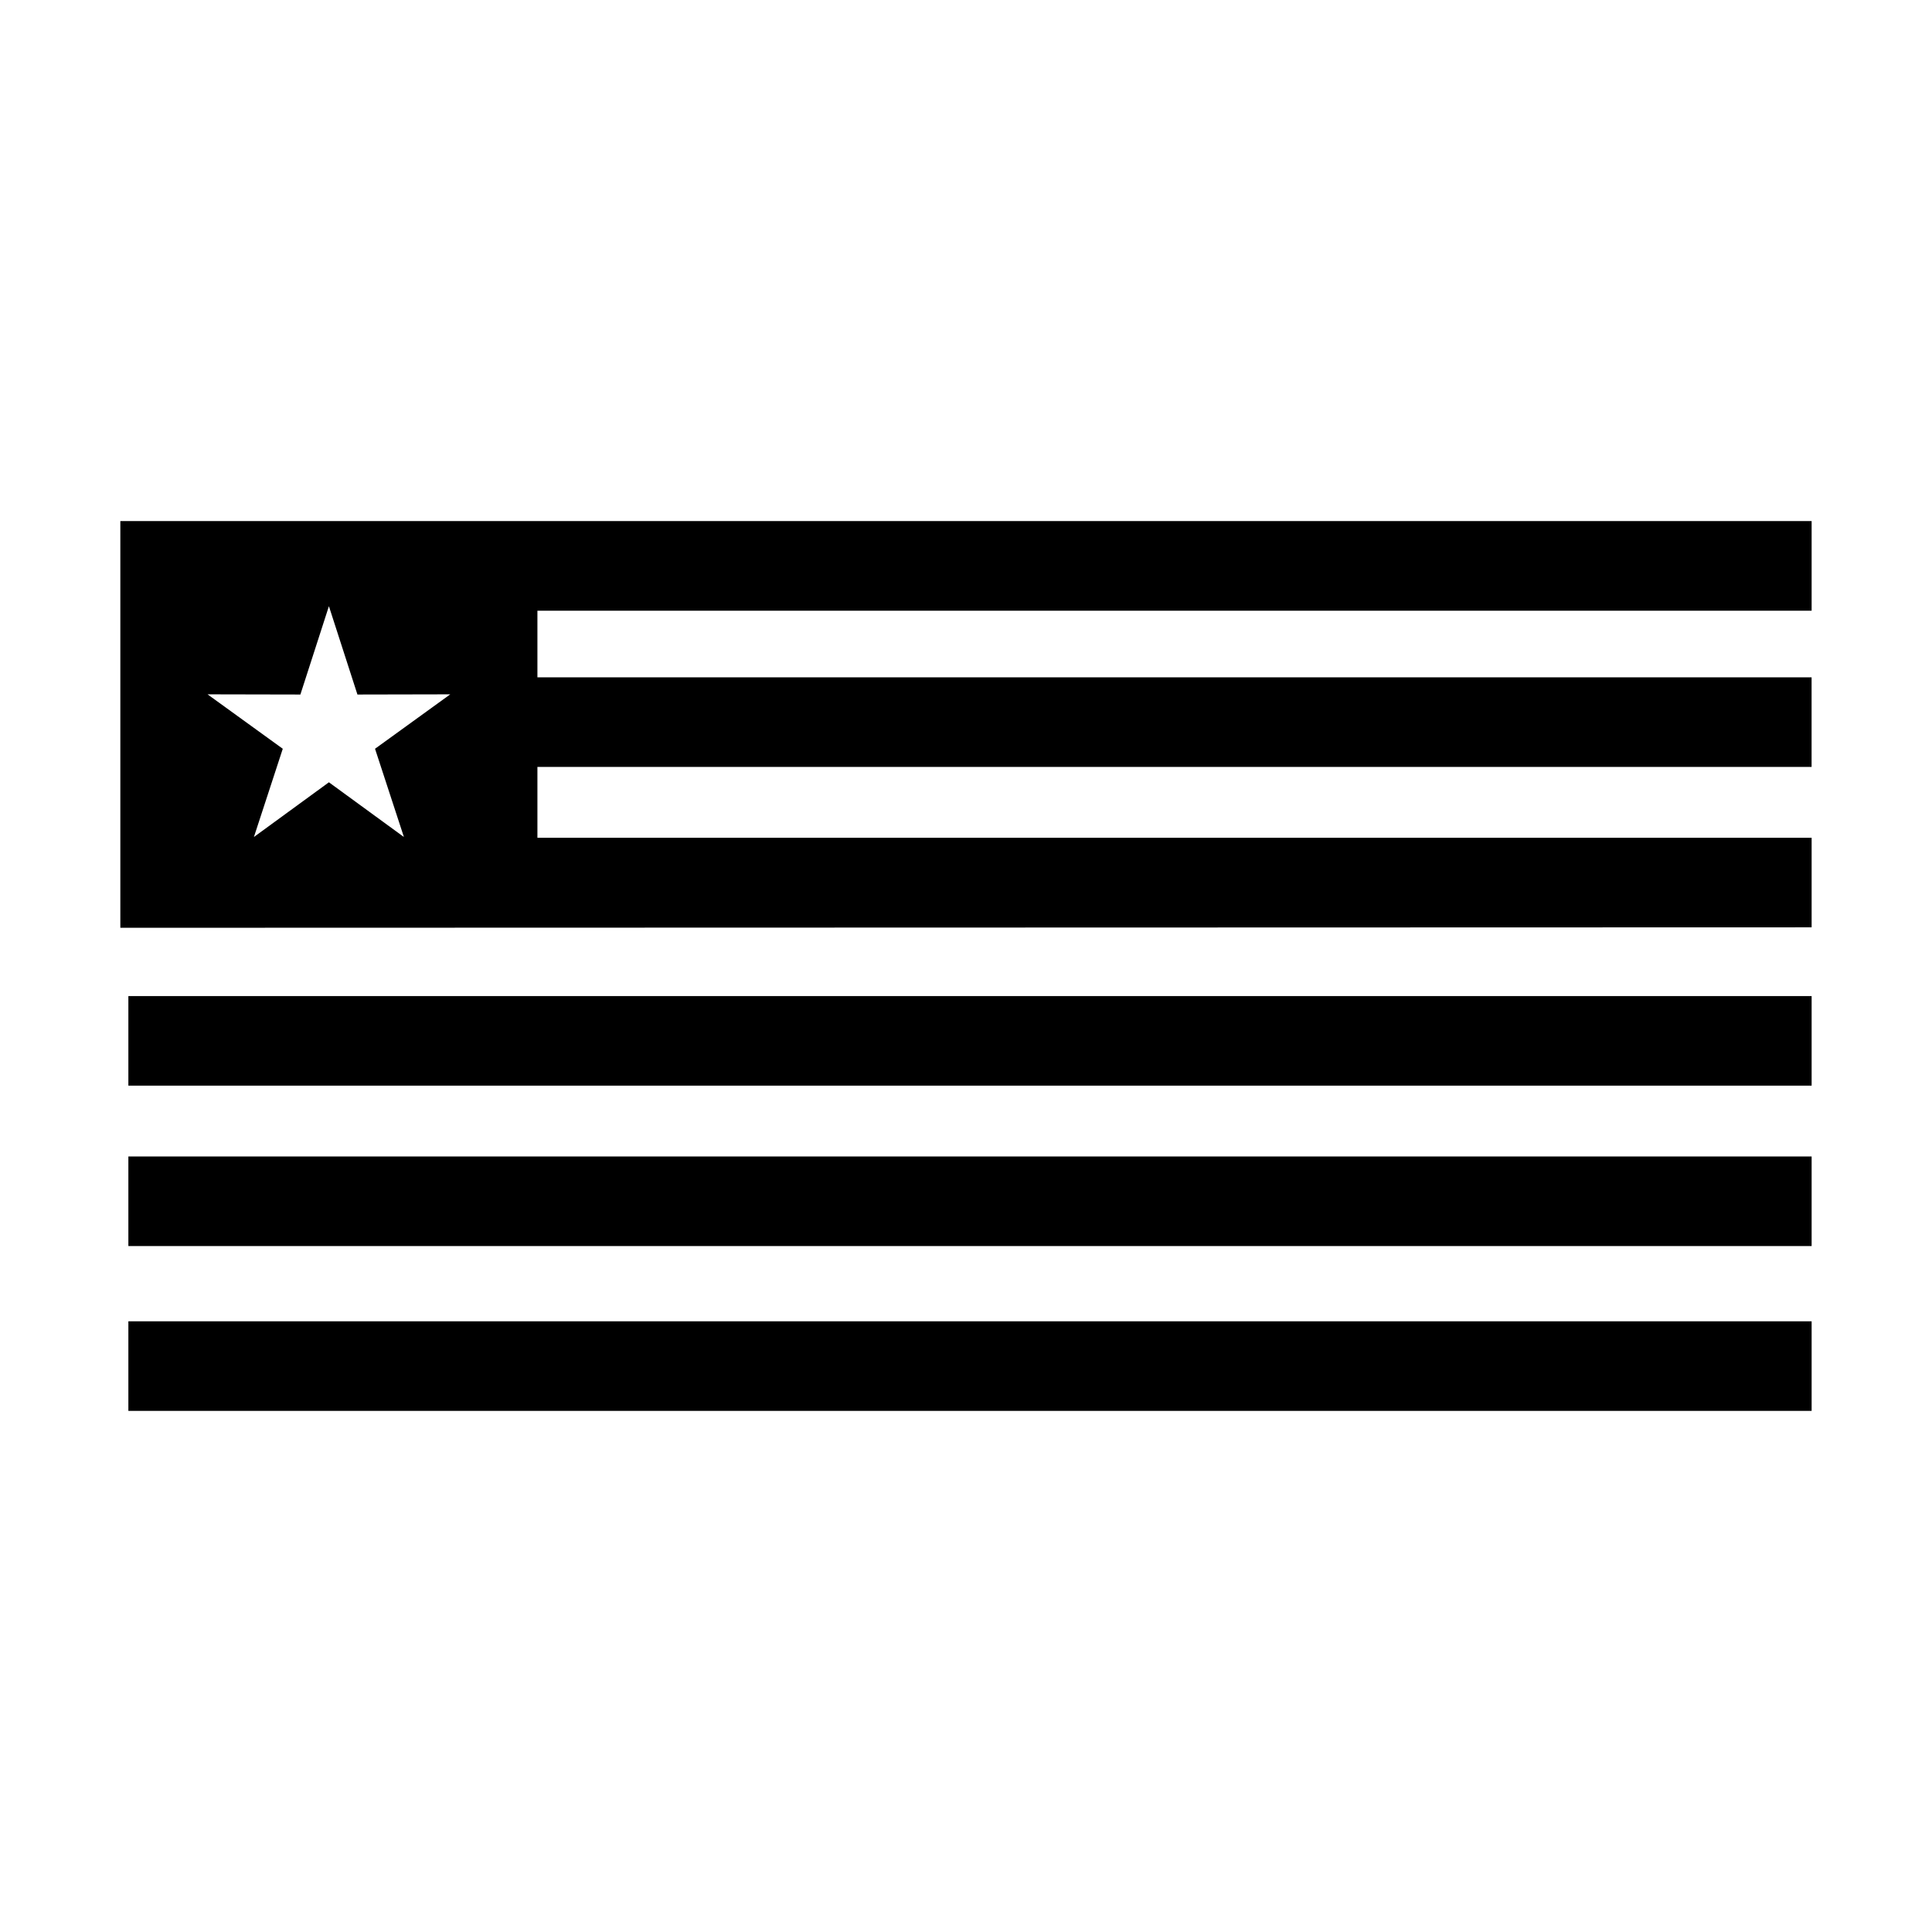
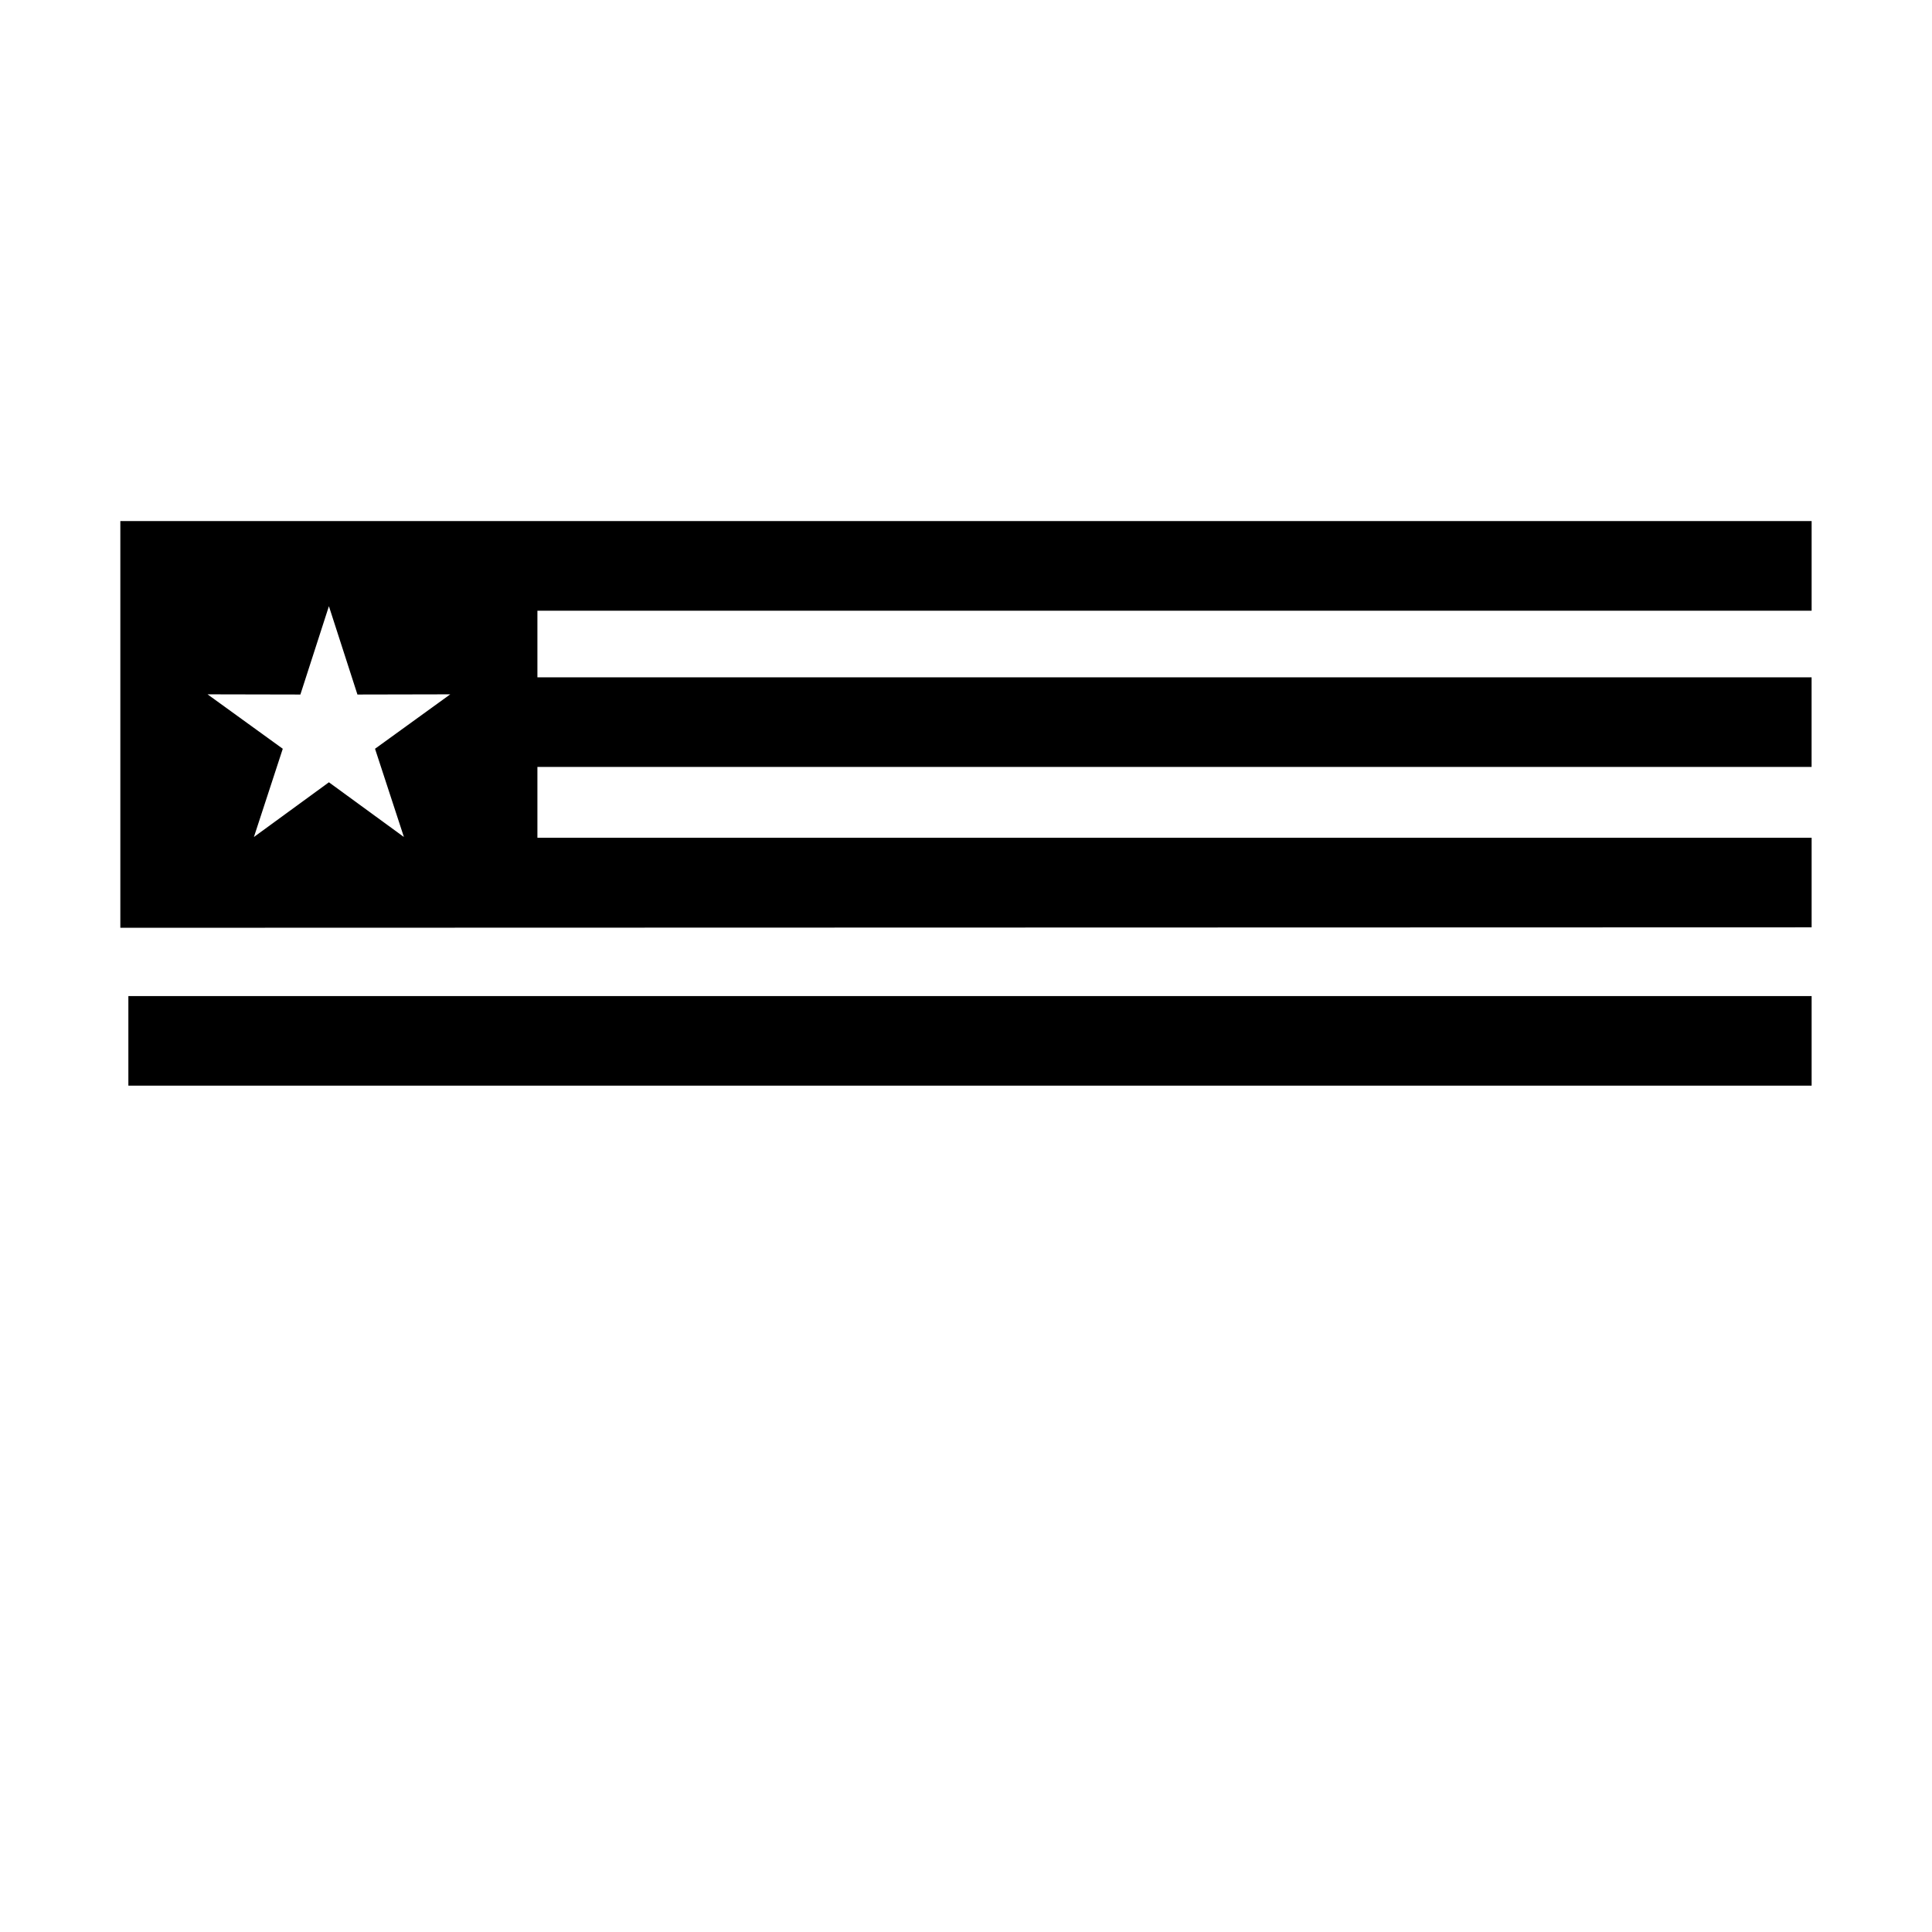
<svg xmlns="http://www.w3.org/2000/svg" fill="#000000" width="800px" height="800px" version="1.1" viewBox="144 144 512 512">
  <g>
-     <path d="m178.02 494.16h446.08v23.738h-446.08z" />
-     <path d="m178.02 450.48h446.08v23.738h-446.08z" />
    <path d="m178.02 407.97h446.08v23.738h-446.08z" />
    <path d="m624.1 305.83v-23.738h-448.21v107.78c149.39 0 298.72-0.121 448.21-0.121v-23.738h-337.68v-18.773h337.67v-23.738h-337.67v-17.664h337.67zm-373.06 59.984-19.875-14.5-19.875 14.5 7.648-23.383-19.938-14.426 24.605 0.051 7.559-23.41 7.559 23.41 24.602-0.051-19.938 14.426z" />
  </g>
</svg>